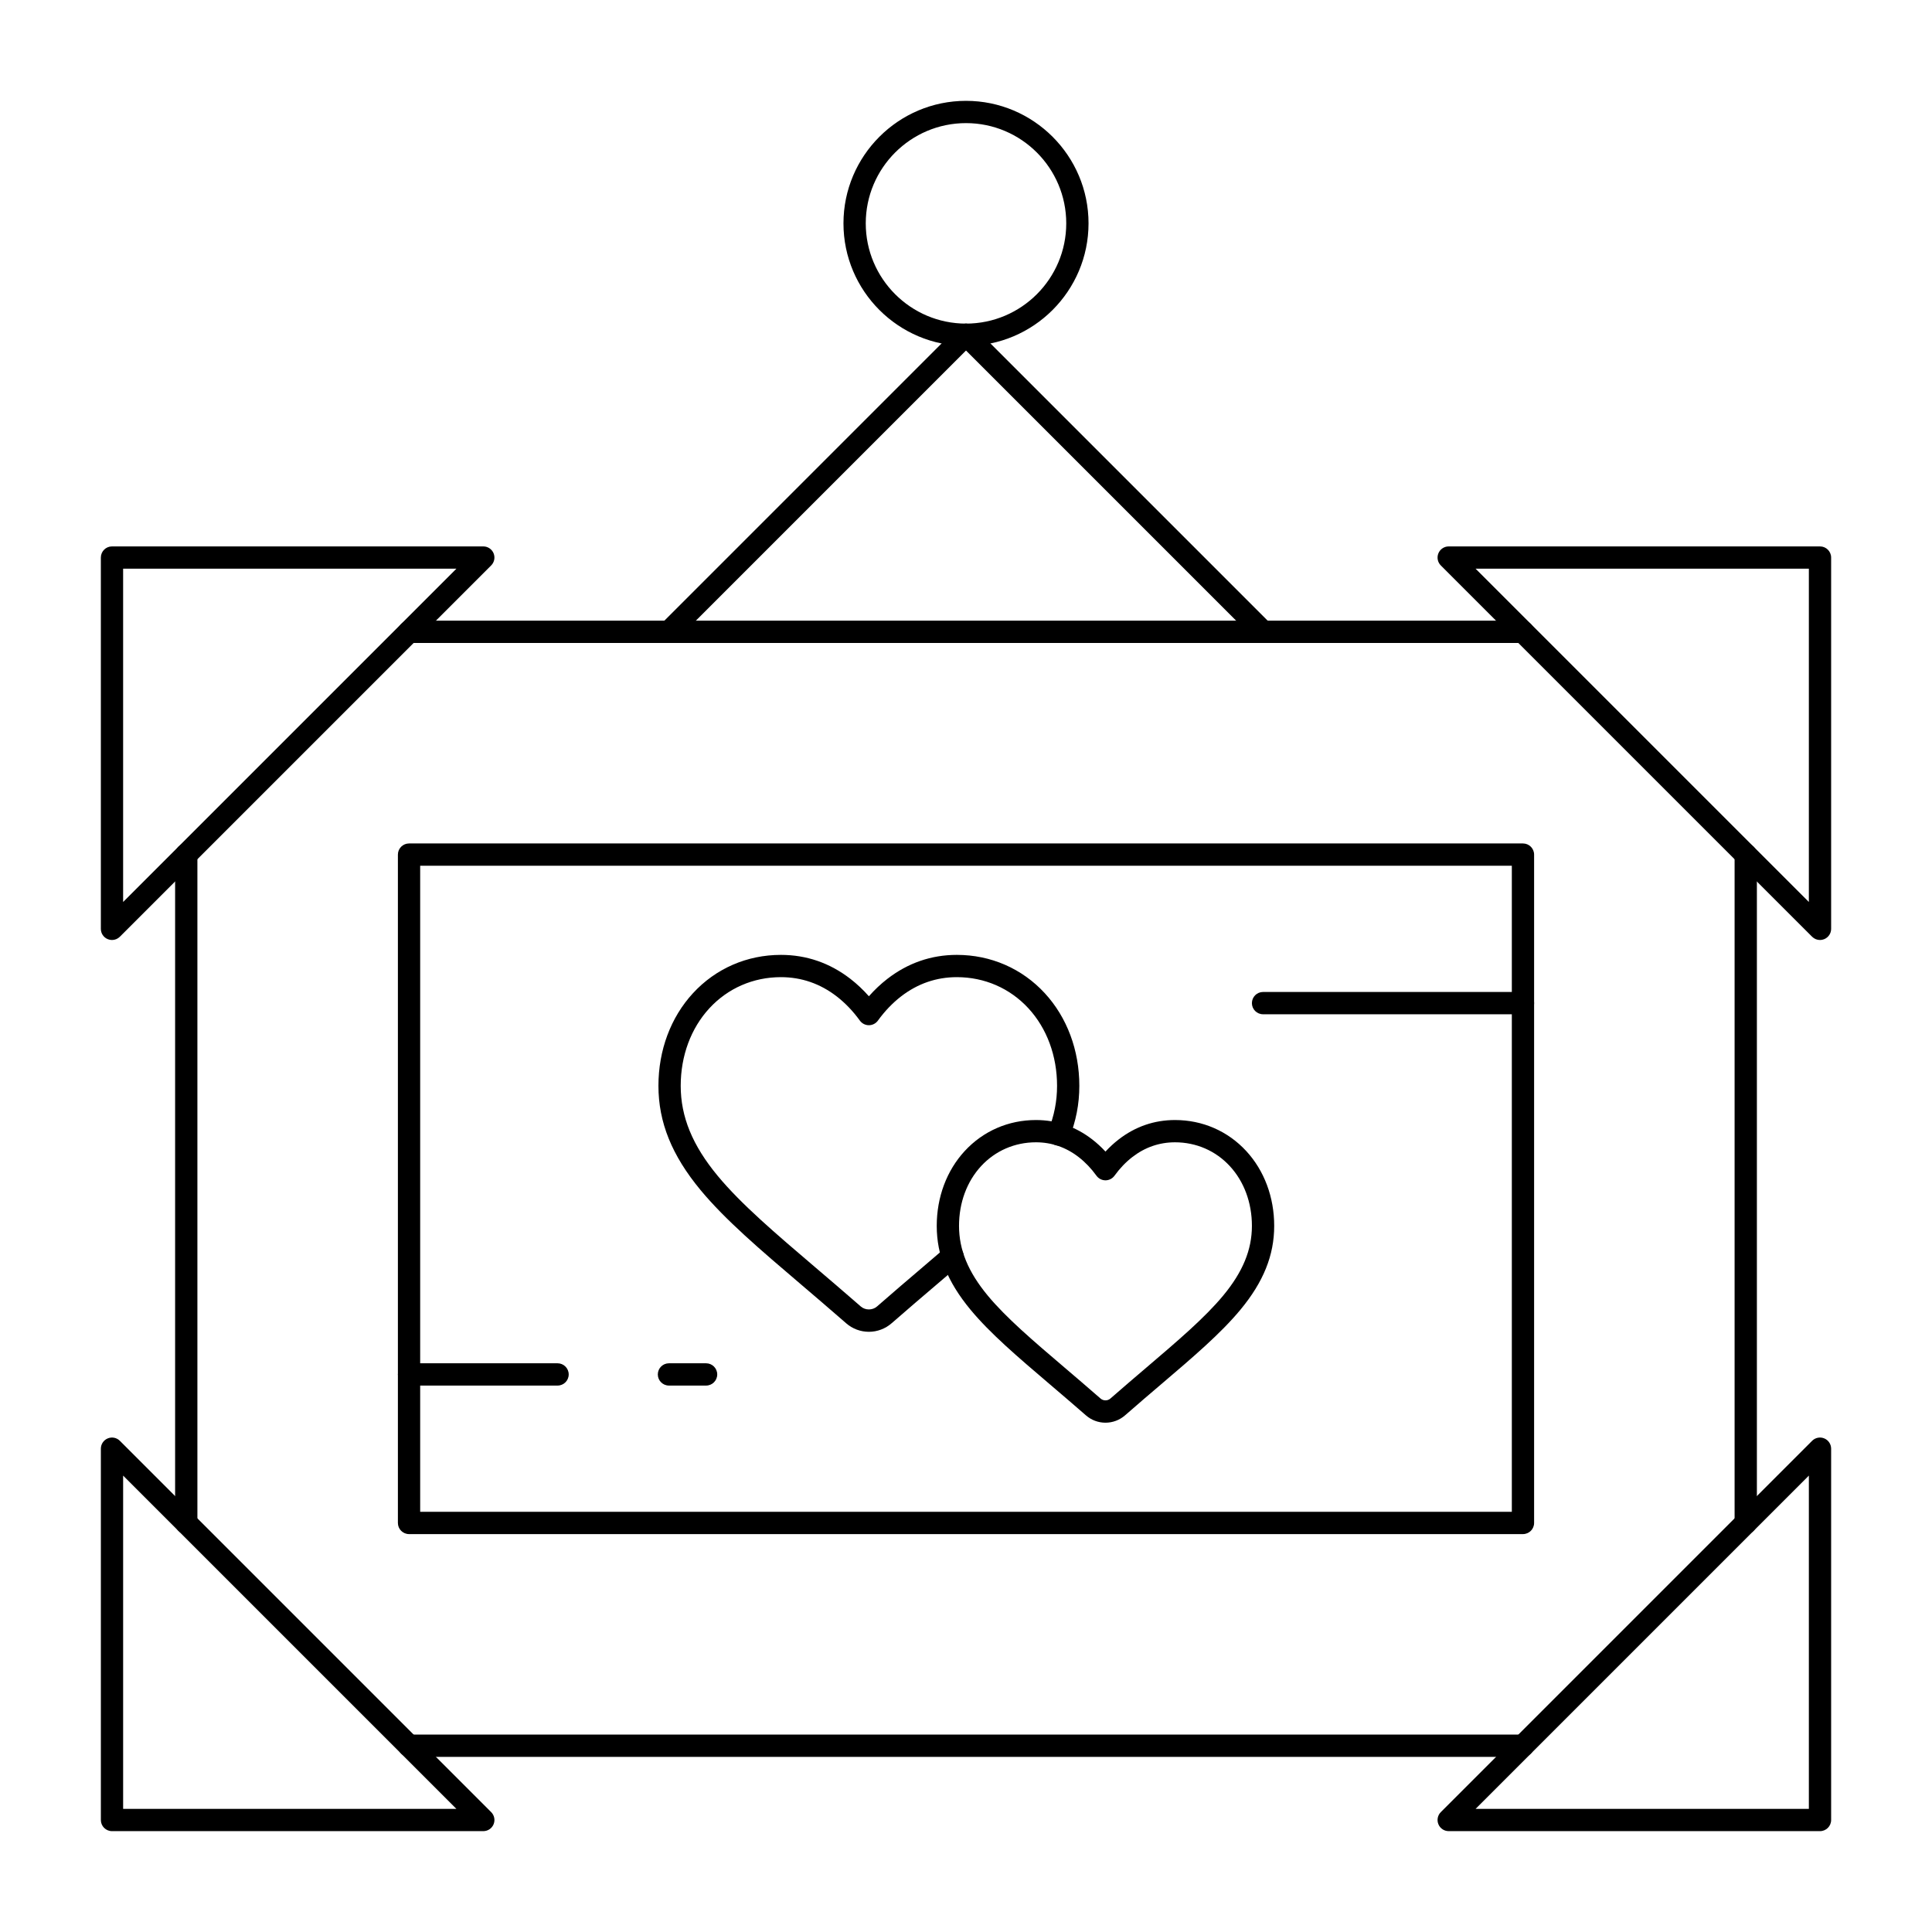
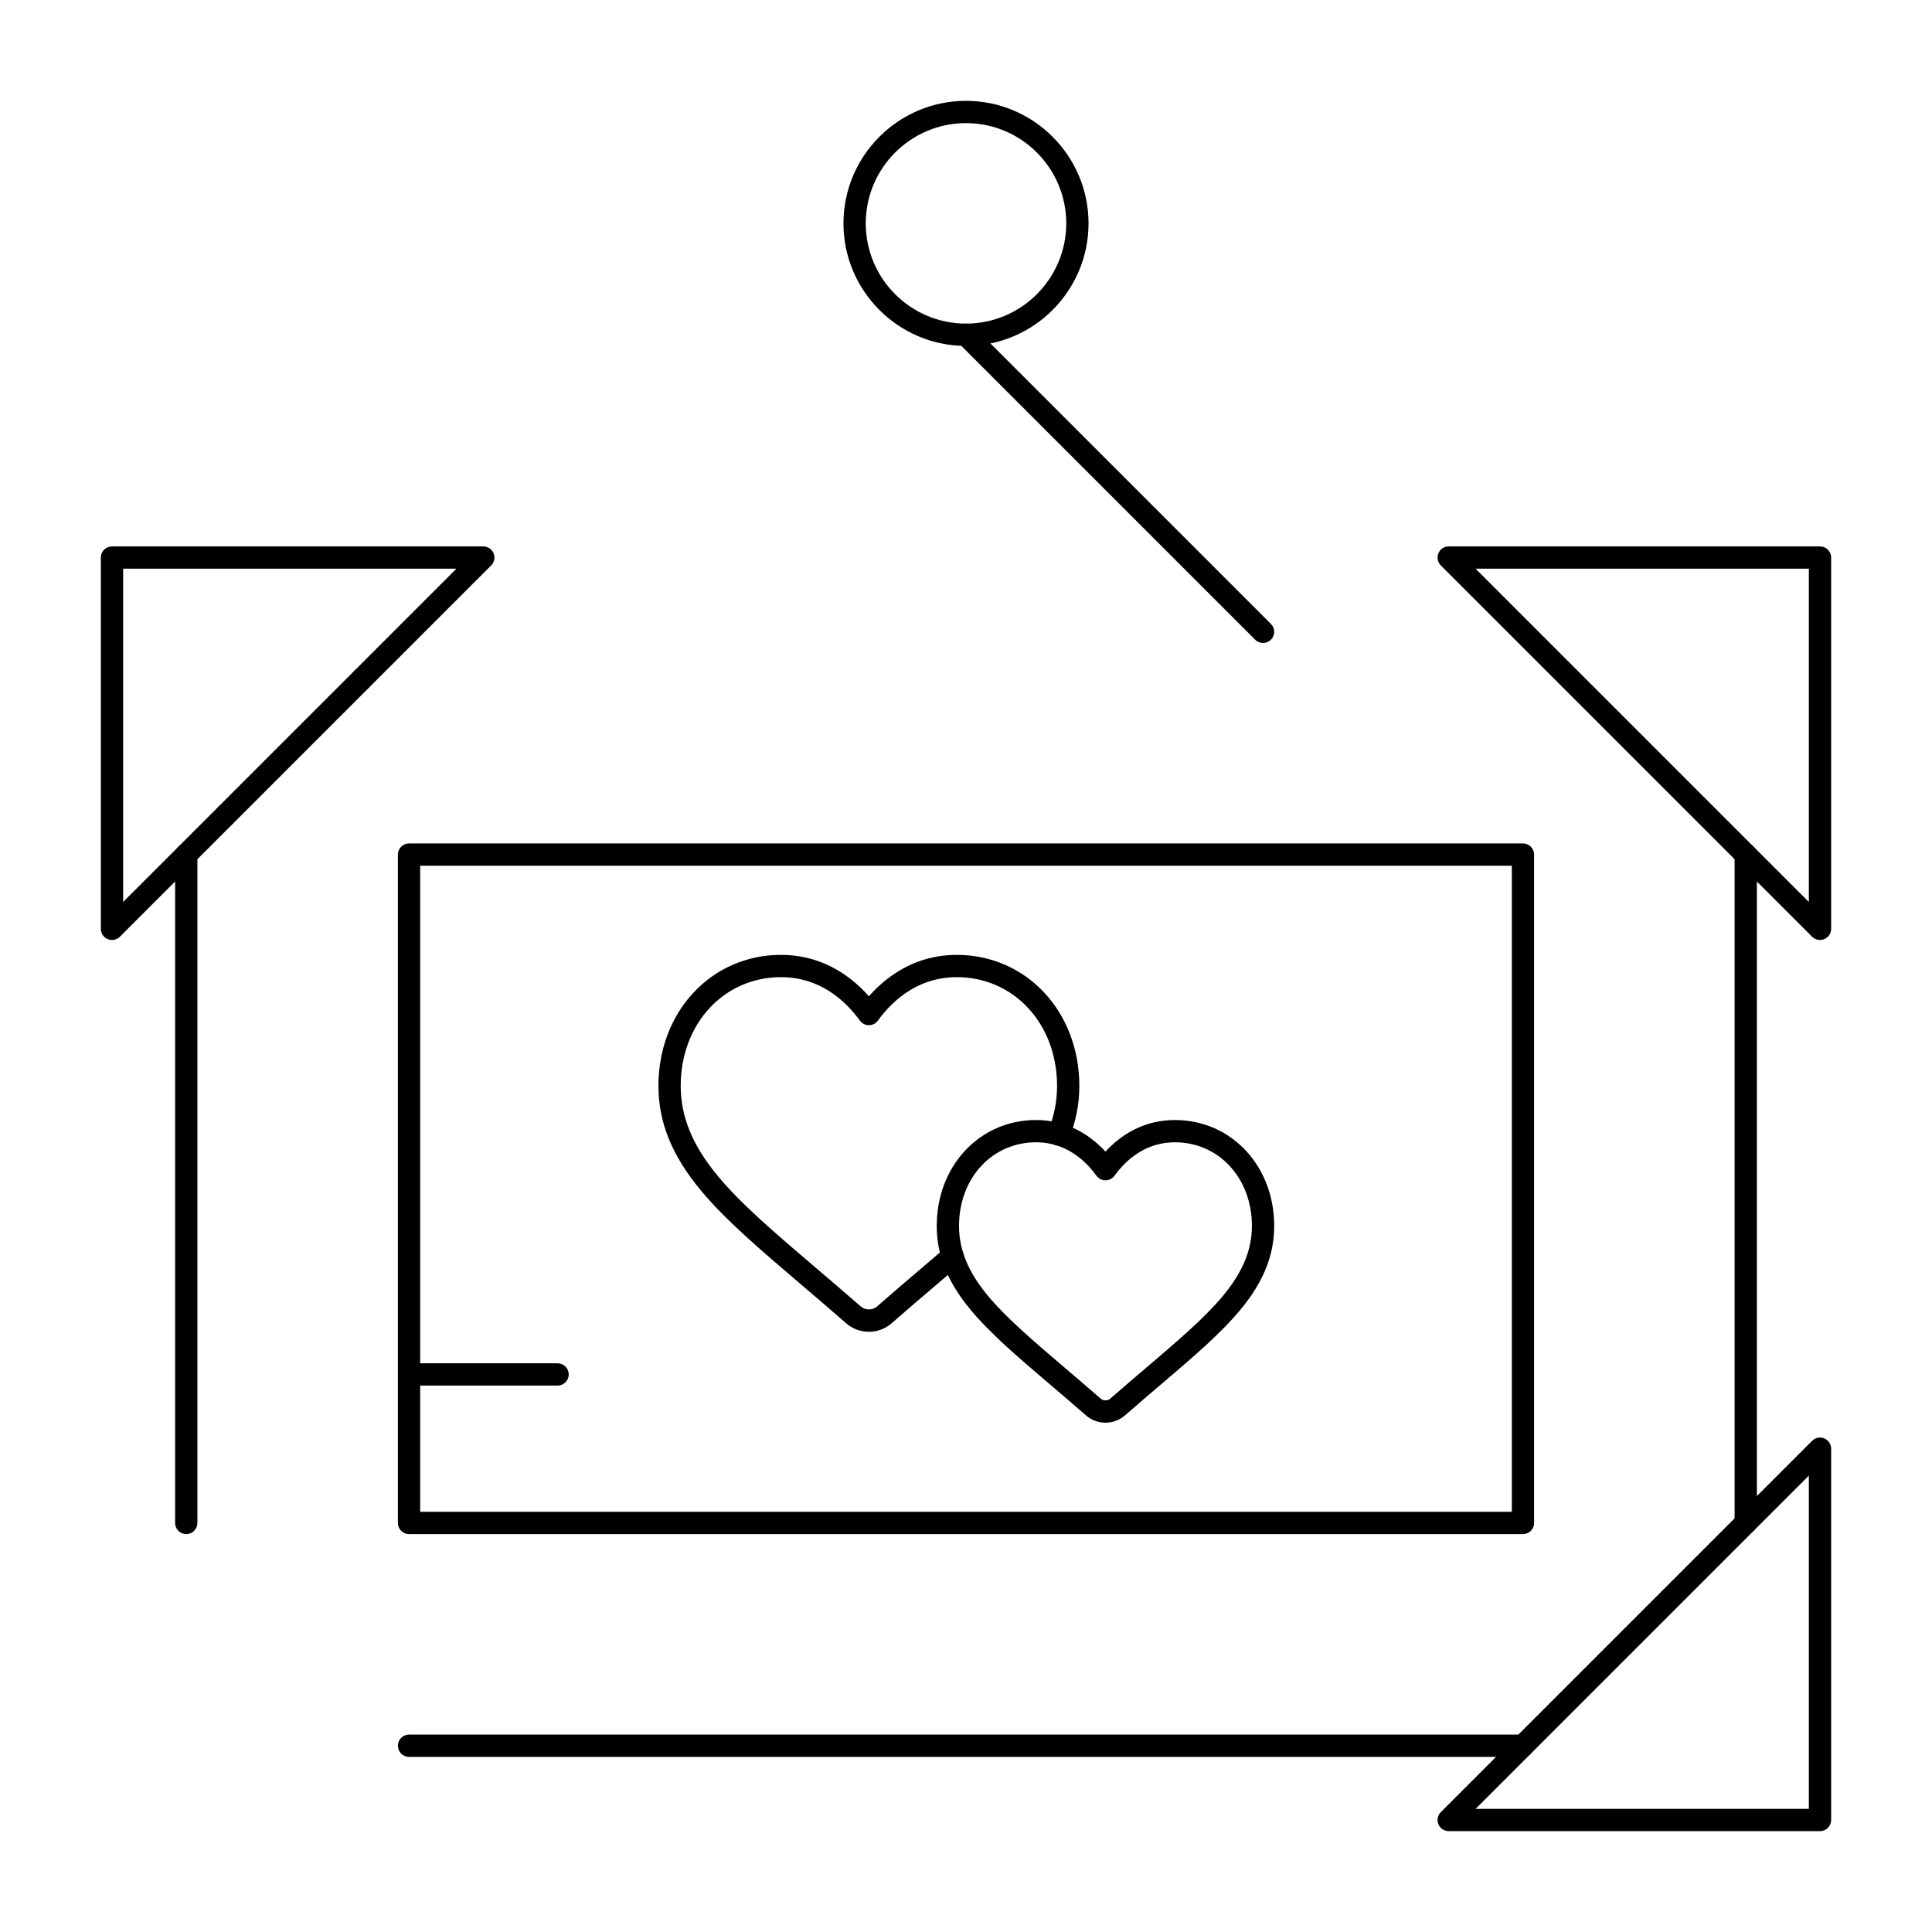
<svg xmlns="http://www.w3.org/2000/svg" fill="#000000" width="800px" height="800px" version="1.1" viewBox="144 144 512 512">
  <g>
    <path d="m374.26 496.94c-2.219 0-4.359-0.805-6.027-2.266-4.301-3.758-8.559-7.391-11.98-10.305-10.766-9.172-20.043-17.082-26.605-24.996-7.613-9.188-11.156-17.965-11.156-27.621 0-9.422 3.254-18.145 9.16-24.551 6.035-6.543 14.309-10.148 23.301-10.148 6.766 0 12.961 2.137 18.406 6.348 1.742 1.348 3.383 2.894 4.906 4.617 1.523-1.727 3.164-3.269 4.906-4.617 5.445-4.211 11.637-6.348 18.402-6.348 8.992 0 17.27 3.606 23.301 10.148 5.906 6.406 9.16 15.129 9.16 24.551 0 4.859-0.895 9.441-2.738 14.004-0.609 1.512-2.332 2.242-3.844 1.629-1.512-0.609-2.242-2.332-1.629-3.844 1.555-3.844 2.309-7.703 2.309-11.789 0-7.938-2.699-15.234-7.598-20.551-4.902-5.316-11.637-8.246-18.961-8.246-5.43 0-10.406 1.719-14.793 5.113-2.25 1.742-4.312 3.894-6.125 6.402-0.555 0.766-1.445 1.223-2.391 1.223-0.945 0-1.836-0.453-2.391-1.223-1.812-2.508-3.871-4.66-6.125-6.402-4.387-3.394-9.363-5.113-14.793-5.113-7.324 0-14.059 2.93-18.961 8.246-4.898 5.316-7.598 12.613-7.598 20.551 0 8.207 3.113 15.789 9.797 23.855 6.234 7.523 15.332 15.273 25.871 24.254 3.453 2.945 7.731 6.59 12.059 10.371 1.188 1.039 3.098 1.039 4.281 0.004 4.363-3.816 8.633-7.453 12.066-10.375l0.098-0.086c2.039-1.738 4.019-3.43 5.941-5.082 1.234-1.062 3.102-0.922 4.164 0.312s0.926 3.102-0.312 4.164c-1.926 1.66-3.918 3.356-5.965 5.098l-0.102 0.086c-3.418 2.914-7.676 6.539-12.008 10.324-1.668 1.457-3.809 2.262-6.027 2.262z" />
    <path d="m606.64 550.55c-1.629 0-2.953-1.32-2.953-2.953v-177.12c0-1.629 1.32-2.953 2.953-2.953 1.629 0 2.953 1.32 2.953 2.953v177.12c-0.004 1.633-1.324 2.953-2.953 2.953z" />
    <path d="m547.6 609.59h-295.2c-1.629 0-2.953-1.32-2.953-2.953 0-1.629 1.32-2.953 2.953-2.953h295.2c1.629 0 2.953 1.32 2.953 2.953 0 1.633-1.32 2.953-2.953 2.953z" />
    <path d="m193.36 550.55c-1.629 0-2.953-1.32-2.953-2.953v-177.12c0-1.629 1.32-2.953 2.953-2.953 1.629 0 2.953 1.32 2.953 2.953v177.12c-0.004 1.633-1.324 2.953-2.953 2.953z" />
-     <path d="m547.6 314.39h-295.2c-1.629 0-2.953-1.32-2.953-2.953 0-1.629 1.32-2.953 2.953-2.953h295.2c1.629 0 2.953 1.32 2.953 2.953s-1.32 2.953-2.953 2.953z" />
    <path d="m400 235.67c-17.906 0-32.473-14.566-32.473-32.473s14.566-32.473 32.473-32.473 32.473 14.566 32.473 32.473c-0.004 17.902-14.57 32.473-32.473 32.473zm0-59.043c-14.648 0-26.566 11.918-26.566 26.566 0 14.648 11.918 26.566 26.566 26.566s26.566-11.918 26.566-26.566c0-14.648-11.918-26.566-26.566-26.566z" />
-     <path d="m321.28 314.39c-0.754 0-1.512-0.289-2.086-0.863-1.152-1.152-1.152-3.023 0-4.176l78.719-78.719c1.152-1.152 3.023-1.152 4.176 0 1.152 1.152 1.152 3.023 0 4.176l-78.719 78.719c-0.578 0.574-1.332 0.863-2.09 0.863z" />
    <path d="m478.72 314.39c-0.754 0-1.512-0.289-2.086-0.863l-78.719-78.719c-1.152-1.152-1.152-3.023 0-4.176 1.152-1.152 3.023-1.152 4.176 0l78.719 78.719c1.152 1.152 1.152 3.023 0 4.176-0.578 0.574-1.336 0.863-2.09 0.863z" />
    <path d="m173.68 393.11c-0.379 0-0.762-0.074-1.129-0.227-1.105-0.453-1.824-1.531-1.824-2.723v-98.402c0-1.629 1.32-2.953 2.953-2.953h98.398c1.195 0 2.269 0.719 2.727 1.824 0.457 1.102 0.203 2.371-0.641 3.215l-98.398 98.398c-0.566 0.566-1.32 0.867-2.086 0.867zm2.949-98.398v88.32l88.32-88.32z" />
-     <path d="m272.08 629.27h-98.398c-1.629 0-2.953-1.32-2.953-2.953v-98.398c0-1.195 0.719-2.269 1.824-2.727 1.102-0.461 2.371-0.207 3.215 0.641l98.398 98.398c0.844 0.844 1.098 2.113 0.641 3.219-0.457 1.105-1.531 1.82-2.727 1.82zm-95.449-5.902h88.32l-88.32-88.32z" />
    <path d="m626.32 393.11c-0.77 0-1.523-0.301-2.09-0.863l-98.398-98.398c-0.844-0.844-1.098-2.113-0.641-3.215 0.457-1.105 1.535-1.828 2.727-1.828h98.398c1.629 0 2.953 1.32 2.953 2.953v98.398c0 1.195-0.719 2.269-1.824 2.727-0.363 0.152-0.746 0.227-1.125 0.227zm-91.273-98.398 88.32 88.32v-88.32z" />
    <path d="m626.32 629.27h-98.402c-1.195 0-2.269-0.719-2.727-1.824-0.457-1.105-0.203-2.375 0.641-3.219l98.398-98.398c0.844-0.844 2.113-1.098 3.215-0.641 1.102 0.457 1.824 1.531 1.824 2.727v98.398c0 1.637-1.32 2.957-2.949 2.957zm-91.273-5.902h88.32v-88.32z" />
    <path d="m547.6 550.55h-295.2c-1.629 0-2.953-1.32-2.953-2.953v-177.12c0-1.629 1.32-2.953 2.953-2.953h295.2c1.629 0 2.953 1.32 2.953 2.953v177.12c0 1.633-1.32 2.953-2.953 2.953zm-292.25-5.902h289.3v-171.22h-289.3z" />
    <path d="m436.96 521.03c-1.906 0-3.742-0.691-5.176-1.945-3.394-2.969-6.762-5.836-9.465-8.141-8.539-7.277-15.891-13.543-21.109-19.84-6.117-7.379-8.965-14.445-8.965-22.234 0-7.606 2.629-14.648 7.406-19.828 4.891-5.305 11.594-8.223 18.879-8.223 5.492 0 10.512 1.73 14.93 5.144 1.234 0.953 2.402 2.031 3.5 3.219 1.098-1.188 2.266-2.266 3.5-3.219 4.414-3.414 9.438-5.144 14.93-5.144 7.285 0 13.988 2.922 18.879 8.223 4.777 5.18 7.406 12.223 7.406 19.828 0 7.789-2.848 14.855-8.961 22.234-5.223 6.301-12.578 12.57-21.094 19.824-2.699 2.297-6.055 5.16-9.484 8.16-1.434 1.25-3.269 1.941-5.176 1.941zm-18.43-74.309c-5.617 0-10.777 2.246-14.535 6.32-3.769 4.086-5.844 9.707-5.844 15.828 0 6.336 2.418 12.203 7.606 18.465 4.891 5.902 12.066 12.016 20.371 19.094 2.738 2.332 6.121 5.215 9.547 8.211 0.715 0.625 1.859 0.625 2.57 0.004 3.461-3.027 6.832-5.898 9.543-8.211 8.305-7.078 15.48-13.191 20.375-19.098 5.188-6.262 7.606-12.129 7.606-18.465 0-6.121-2.074-11.742-5.844-15.828-3.758-4.078-8.922-6.32-14.535-6.32-4.152 0-7.961 1.316-11.316 3.914-1.734 1.34-3.32 3-4.719 4.938-0.555 0.766-1.445 1.223-2.391 1.223-0.949 0-1.836-0.453-2.391-1.223-1.398-1.934-2.984-3.594-4.719-4.934-3.363-2.602-7.168-3.918-11.324-3.918z" />
-     <path d="m547.6 412.79h-68.879c-1.629 0-2.953-1.32-2.953-2.953 0-1.629 1.32-2.953 2.953-2.953h68.879c1.629 0 2.953 1.32 2.953 2.953 0 1.633-1.32 2.953-2.953 2.953z" />
    <path d="m291.76 511.19h-39.359c-1.629 0-2.953-1.32-2.953-2.953 0-1.629 1.32-2.953 2.953-2.953h39.359c1.629 0 2.953 1.32 2.953 2.953 0 1.633-1.32 2.953-2.953 2.953z" />
-     <path d="m331.12 511.19h-9.84c-1.629 0-2.953-1.32-2.953-2.953 0-1.629 1.32-2.953 2.953-2.953h9.84c1.629 0 2.953 1.32 2.953 2.953 0 1.633-1.32 2.953-2.953 2.953z" />
  </g>
</svg>